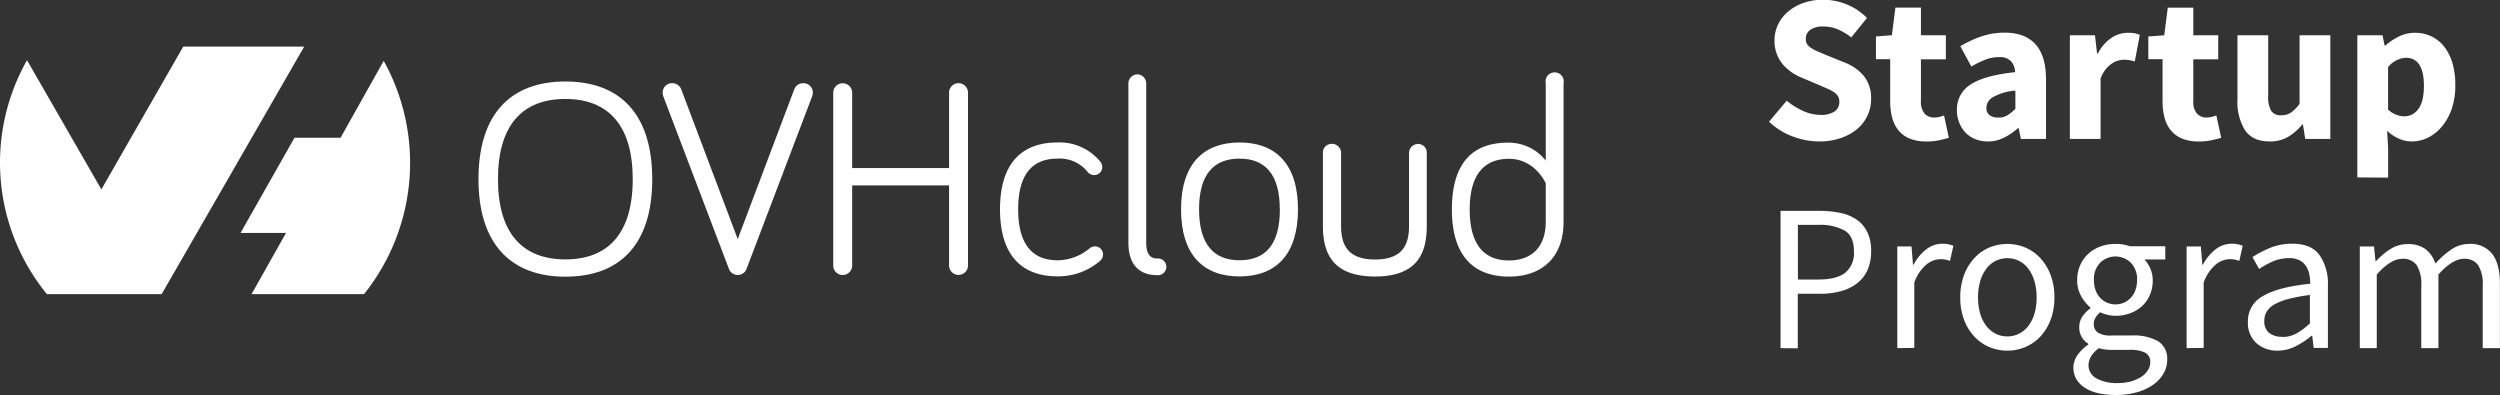
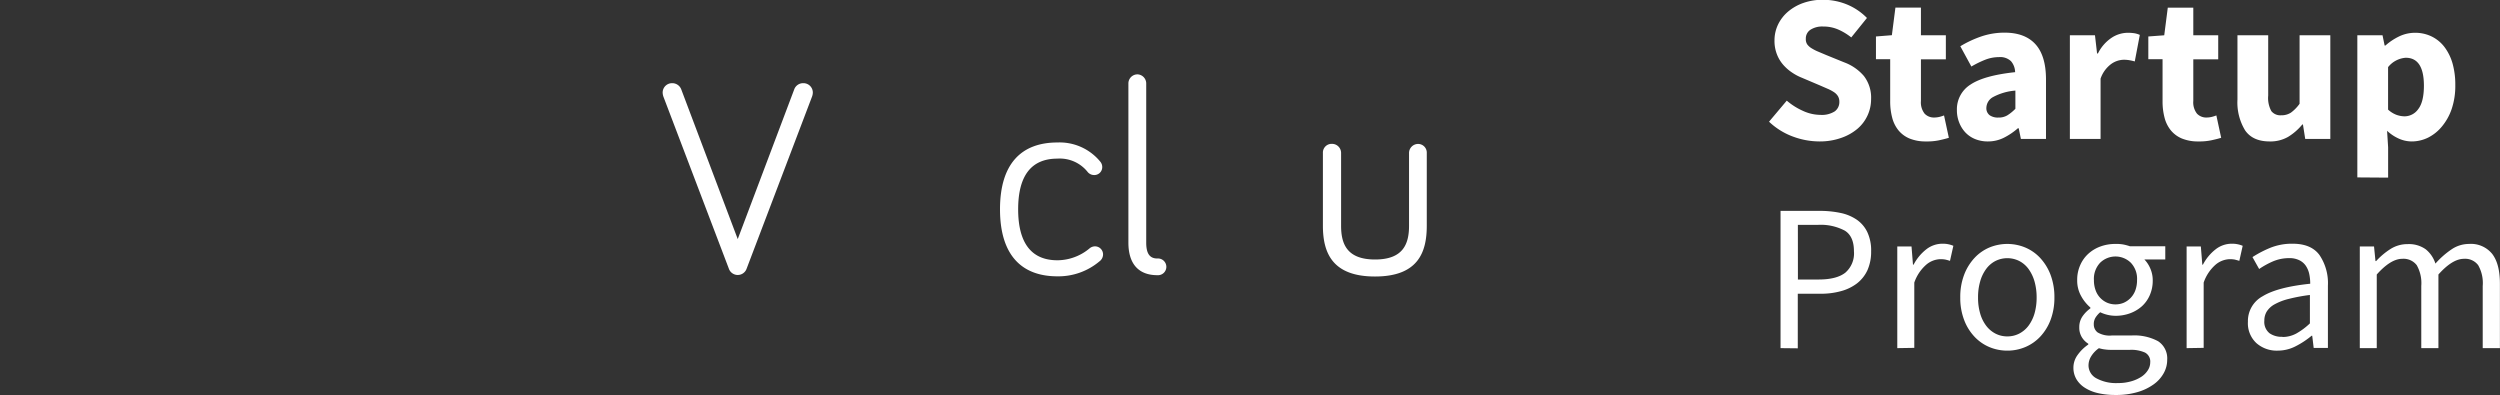
<svg xmlns="http://www.w3.org/2000/svg" id="Calque_1" data-name="Calque 1" viewBox="0 0 549.72 86.85">
  <rect x="0" y="0" width="549.72" height="86.85" fill="#333333" stroke="none" />
  <defs>
    <style>.cls-1,.cls-2{fill:#fff;}.cls-1{fill-rule:evenodd;}</style>
  </defs>
-   <path class="cls-1" d="M138.47,49.6a46.21,46.21,0,0,1-4.31,51.31H109.43L117,87.46H107l11.87-20.94H129l9.49-16.92ZM89.63,100.91H64.42a45.68,45.68,0,0,1-4.37-51.43L76.4,77.89l18-31.4H121l-31.33,54.4h0l0,0Z" transform="translate(-54.11 -36.24)" />
-   <path class="cls-2" d="M159.32,75.65c0-14.51,7.23-21.49,19.11-21.49s19.1,7,19.1,21.49-7.23,21.43-19.1,21.43S159.32,90,159.32,75.65Zm4.29,0c0,11.94,5.45,17.63,14.82,17.63s14.81-5.69,14.81-17.63S187.79,58,178.43,58,163.61,63.65,163.61,75.65Z" transform="translate(-54.11 -36.24)" />
  <path class="cls-2" d="M228.76,55.87a2.08,2.08,0,0,1,2-1.34,2.06,2.06,0,0,1,2.08,2.08,2.78,2.78,0,0,1-.19.92L218.29,95.3a2.07,2.07,0,0,1-3.92,0L200,57.53a3.1,3.1,0,0,1-.18-.92,2.06,2.06,0,0,1,2.08-2.08,2.11,2.11,0,0,1,2,1.34l12.43,32.94Z" transform="translate(-54.11 -36.24)" />
-   <path class="cls-2" d="M241.49,77V94.63a2.08,2.08,0,0,1-4.16,0v-38a2.08,2.08,0,0,1,4.16,0V73.2H262.8V56.61a2.08,2.08,0,1,1,4.16,0v38a2.08,2.08,0,1,1-4.16,0V77Z" transform="translate(-54.11 -36.24)" />
  <path class="cls-2" d="M286.62,67.57a11.55,11.55,0,0,1,9.43,4.22,1.83,1.83,0,0,1,.43,1.17,1.74,1.74,0,0,1-1.78,1.77,1.83,1.83,0,0,1-1.47-.73,7.83,7.83,0,0,0-6.61-2.88c-5.63,0-8.63,3.61-8.63,11.14s3,11.21,8.63,11.21a11.11,11.11,0,0,0,7.1-2.64,1.87,1.87,0,0,1,1.17-.42,1.77,1.77,0,0,1,1.77,1.77,1.9,1.9,0,0,1-.79,1.53A14,14,0,0,1,286.62,97C278.72,97,274,92.3,274,82.26S278.72,67.57,286.62,67.57Z" transform="translate(-54.11 -36.24)" />
  <path class="cls-2" d="M306.15,54.59v35c0,2.45.8,3.49,2.45,3.49a1.84,1.84,0,1,1,0,3.67c-4.1,0-6.37-2.45-6.37-7.16v-35a2,2,0,0,1,2-2A2,2,0,0,1,306.15,54.59Z" transform="translate(-54.11 -36.24)" />
-   <path class="cls-2" d="M339.52,82.26c0,10-4.89,14.76-12.85,14.76s-12.86-4.72-12.86-14.76,5-14.69,12.86-14.69S339.52,72.22,339.52,82.26Zm-4,0c0-7.71-3.24-11.14-8.87-11.14s-8.88,3.43-8.88,11.14,3.24,11.21,8.88,11.21S335.54,90.1,335.54,82.26Z" transform="translate(-54.11 -36.24)" />
  <path class="cls-2" d="M349,69.89v16c0,4,1.29,7.41,7.47,7.41s7.47-3.42,7.47-7.41v-16a2,2,0,0,1,2-2,1.91,1.91,0,0,1,1.9,2v16c0,5.82-1.9,11.15-11.39,11.15S345,91.69,345,85.87v-16a1.92,1.92,0,0,1,1.95-2A2,2,0,0,1,349,69.89Z" transform="translate(-54.11 -36.24)" />
-   <path class="cls-2" d="M394,71.55v-17a2,2,0,1,1,3.92,0V85c0,8.08-5,12.06-12,12.06-7.9,0-12.56-4.72-12.56-14.76s4.41-14.69,12.31-14.69A10.38,10.38,0,0,1,394,71.55Zm0,5s-2.33-5.39-8.08-5.39c-5.58,0-8.64,3.61-8.64,11.14s3,11.21,8.64,11.21c4.71,0,8.08-2.7,8.08-8.51Z" transform="translate(-54.11 -36.24)" />
  <path class="cls-2" d="M454.19,67.34a16.76,16.76,0,0,1-5.86-1.08A15.27,15.27,0,0,1,443.1,63L447,58.37a14.49,14.49,0,0,0,3.56,2.25,9.3,9.3,0,0,0,3.84.88,5.25,5.25,0,0,0,3.16-.78,2.53,2.53,0,0,0,1-2.12,2.32,2.32,0,0,0-.3-1.2,2.93,2.93,0,0,0-.87-.89,8.82,8.82,0,0,0-1.38-.74L454.24,55l-3.91-1.66a11.17,11.17,0,0,1-2.23-1.19,9.69,9.69,0,0,1-1.94-1.73,7.71,7.71,0,0,1-1.35-2.3,8.09,8.09,0,0,1-.51-3,8,8,0,0,1,.78-3.48,8.67,8.67,0,0,1,2.21-2.85,10.62,10.62,0,0,1,3.38-1.91,12.84,12.84,0,0,1,4.3-.69,14,14,0,0,1,5.18,1,13.19,13.19,0,0,1,4.48,3l-3.45,4.28a12.76,12.76,0,0,0-2.94-1.77,8.22,8.22,0,0,0-3.27-.63,4.79,4.79,0,0,0-2.78.72,2.29,2.29,0,0,0-1,2A2,2,0,0,0,451.5,46a3.34,3.34,0,0,0,1,.88,9.64,9.64,0,0,0,1.44.73l1.8.76,3.86,1.57a10.5,10.5,0,0,1,4.35,3,7.79,7.79,0,0,1,1.59,5.11,8.53,8.53,0,0,1-3,6.51,11.1,11.1,0,0,1-3.57,2A14,14,0,0,1,454.19,67.34Z" transform="translate(-54.11 -36.24)" />
  <path class="cls-2" d="M477.56,67.34A9.25,9.25,0,0,1,474,66.7a6.3,6.3,0,0,1-2.44-1.8,7.26,7.26,0,0,1-1.38-2.78,14,14,0,0,1-.44-3.61V49.26h-3.13v-5l3.5-.28.78-6.07h5.61V44h5.48v5.29h-5.48v9.15a4,4,0,0,0,.81,2.79,2.8,2.8,0,0,0,2.14.85,5,5,0,0,0,1.13-.14,7.84,7.84,0,0,0,1-.32l1.06,4.92c-.61.19-1.34.37-2.16.55A13.14,13.14,0,0,1,477.56,67.34Z" transform="translate(-54.11 -36.24)" />
  <path class="cls-2" d="M491.22,67.34a7.35,7.35,0,0,1-2.83-.53,6.1,6.1,0,0,1-2.14-1.47,6.82,6.82,0,0,1-1.35-2.19,7.26,7.26,0,0,1-.49-2.71,6.4,6.4,0,0,1,3-5.61q3-2,9.8-2.72a3.82,3.82,0,0,0-.9-2.41,3.46,3.46,0,0,0-2.69-.9,8.3,8.3,0,0,0-2.92.55,22,22,0,0,0-3.11,1.52l-2.43-4.46a23.67,23.67,0,0,1,4.62-2.16,15.76,15.76,0,0,1,5.13-.83c2.94,0,5.19.83,6.74,2.51S504,50.2,504,53.72V66.79h-5.52L498,64.44h-.18a14.38,14.38,0,0,1-3.09,2.09A7.74,7.74,0,0,1,491.22,67.34Zm2.3-5.25a3.69,3.69,0,0,0,2-.5,9.84,9.84,0,0,0,1.75-1.43v-4a12.38,12.38,0,0,0-5,1.47,2.79,2.79,0,0,0-1.38,2.3,1.93,1.93,0,0,0,.71,1.64A3.16,3.16,0,0,0,493.52,62.09Z" transform="translate(-54.11 -36.24)" />
  <path class="cls-2" d="M509.25,66.79V44h5.52l.46,4h.19a8.86,8.86,0,0,1,3-3.45,6.53,6.53,0,0,1,3.49-1.1,9.7,9.7,0,0,1,1.59.11,5.34,5.34,0,0,1,1.13.35l-1.11,5.84a11.52,11.52,0,0,0-1.19-.27,7,7,0,0,0-1.29-.1,4.94,4.94,0,0,0-2.69.92A6.7,6.7,0,0,0,516,53.54V66.79Z" transform="translate(-54.11 -36.24)" />
  <path class="cls-2" d="M537.5,67.34a9.25,9.25,0,0,1-3.61-.64,6.3,6.3,0,0,1-2.44-1.8,7.26,7.26,0,0,1-1.38-2.78,14,14,0,0,1-.44-3.61V49.26H526.5v-5L530,44l.78-6.07h5.61V44h5.48v5.29h-5.48v9.15a4,4,0,0,0,.81,2.79,2.79,2.79,0,0,0,2.14.85,4.84,4.84,0,0,0,1.12-.14,7.55,7.55,0,0,0,1-.32l1.06,4.92c-.62.19-1.34.37-2.17.55A13,13,0,0,1,537.5,67.34Z" transform="translate(-54.11 -36.24)" />
  <path class="cls-2" d="M553.18,67.34q-3.72,0-5.4-2.44a11.77,11.77,0,0,1-1.68-6.76V44h6.76V57.26a6,6,0,0,0,.69,3.41,2.53,2.53,0,0,0,2.16.92,3.77,3.77,0,0,0,2.17-.6,8.66,8.66,0,0,0,1.88-1.93V44h6.76V66.79H561l-.5-3.18h-.14a12.26,12.26,0,0,1-3.15,2.74A7.79,7.79,0,0,1,553.18,67.34Z" transform="translate(-54.11 -36.24)" />
  <path class="cls-2" d="M572.46,75.25V44H578l.46,2.25h.18a13,13,0,0,1,3-2,8.05,8.05,0,0,1,3.48-.8,8.21,8.21,0,0,1,3.72.83,7.91,7.91,0,0,1,2.81,2.34,11,11,0,0,1,1.77,3.66A17.2,17.2,0,0,1,594,55a15.81,15.81,0,0,1-.8,5.22,12.07,12.07,0,0,1-2.17,3.87A9.4,9.4,0,0,1,588,66.51a8.18,8.18,0,0,1-3.56.83,7,7,0,0,1-2.86-.62A9.39,9.39,0,0,1,579,65l.23,3.63v6.67Zm10.39-13.43a3.69,3.69,0,0,0,3-1.59q1.24-1.59,1.25-5.13,0-6.16-4-6.16A5.47,5.47,0,0,0,579.22,51v9.34a5.64,5.64,0,0,0,1.84,1.15A5.51,5.51,0,0,0,582.85,61.82Z" transform="translate(-54.11 -36.24)" />
  <path class="cls-2" d="M445.63,112.79V82.61h8.61a22,22,0,0,1,4.62.46,9.84,9.84,0,0,1,3.56,1.5,7,7,0,0,1,2.3,2.73,9.43,9.43,0,0,1,.83,4.19,10,10,0,0,1-.8,4.14,7.84,7.84,0,0,1-2.28,2.9,10.06,10.06,0,0,1-3.52,1.72,16.41,16.41,0,0,1-4.53.58h-5v12Zm3.82-15.09H454c2.64,0,4.59-.5,5.87-1.5a5.6,5.6,0,0,0,1.9-4.71c0-2.18-.66-3.69-2-4.53a11.3,11.3,0,0,0-6-1.27h-4.33Z" transform="translate(-54.11 -36.24)" />
  <path class="cls-2" d="M471.3,112.79V90.43h3.13l.32,4h.14a10.38,10.38,0,0,1,2.78-3.36,5.76,5.76,0,0,1,3.57-1.24,5.86,5.86,0,0,1,2.39.46l-.74,3.31c-.36-.12-.7-.21-1-.28a6.09,6.09,0,0,0-1.15-.09,5,5,0,0,0-3,1.15,9.16,9.16,0,0,0-2.7,4v14.35Z" transform="translate(-54.11 -36.24)" />
  <path class="cls-2" d="M495.5,113.34a10.14,10.14,0,0,1-3.94-.78,9.61,9.61,0,0,1-3.28-2.28A11,11,0,0,1,486,106.6a13.51,13.51,0,0,1-.85-4.94,13.65,13.65,0,0,1,.85-5,11.28,11.28,0,0,1,2.28-3.7,9.53,9.53,0,0,1,3.28-2.3,10.32,10.32,0,0,1,7.87,0,9.57,9.57,0,0,1,3.29,2.3,11.45,11.45,0,0,1,2.28,3.7,13.86,13.86,0,0,1,.85,5,13.72,13.72,0,0,1-.85,4.94,11.14,11.14,0,0,1-2.28,3.68,9.65,9.65,0,0,1-3.29,2.28A10.06,10.06,0,0,1,495.5,113.34Zm0-3.13a5.65,5.65,0,0,0,2.62-.62,6,6,0,0,0,2.05-1.75,8.54,8.54,0,0,0,1.31-2.69,12.6,12.6,0,0,0,.46-3.49,12.82,12.82,0,0,0-.46-3.52,8.82,8.82,0,0,0-1.31-2.74,5.86,5.86,0,0,0-2.05-1.77,5.85,5.85,0,0,0-5.24,0,5.86,5.86,0,0,0-2.05,1.77,8.4,8.4,0,0,0-1.31,2.74,12.45,12.45,0,0,0-.46,3.52,12.24,12.24,0,0,0,.46,3.49,8.13,8.13,0,0,0,1.31,2.69,6,6,0,0,0,2.05,1.75A5.62,5.62,0,0,0,495.5,110.21Z" transform="translate(-54.11 -36.24)" />
  <path class="cls-2" d="M519.28,123.09a16.86,16.86,0,0,1-3.77-.39,9.11,9.11,0,0,1-2.92-1.17,5.69,5.69,0,0,1-1.89-1.89,4.9,4.9,0,0,1-.67-2.57,4.71,4.71,0,0,1,.88-2.72A9.23,9.23,0,0,1,513.3,112v-.18a4.35,4.35,0,0,1-1.4-1.4,4,4,0,0,1-.58-2.23,4.1,4.1,0,0,1,.78-2.49,7.19,7.19,0,0,1,1.66-1.65v-.19a9,9,0,0,1-2-2.46,6.93,6.93,0,0,1-.9-3.56,7.83,7.83,0,0,1,.67-3.31A7.31,7.31,0,0,1,513.35,92,8,8,0,0,1,516,90.43a9.42,9.42,0,0,1,3.24-.55A8.52,8.52,0,0,1,521,90a11.17,11.17,0,0,1,1.45.39h7.78v2.9h-4.6a6.38,6.38,0,0,1,1.31,2,6.46,6.46,0,0,1,.53,2.62,7.88,7.88,0,0,1-.65,3.24,7.13,7.13,0,0,1-1.74,2.44,8.14,8.14,0,0,1-2.6,1.54,9.16,9.16,0,0,1-3.2.55,7.8,7.8,0,0,1-1.7-.2,8.14,8.14,0,0,1-1.66-.58,5.12,5.12,0,0,0-1,1.13,2.68,2.68,0,0,0-.41,1.54,2.19,2.19,0,0,0,.82,1.75,5.13,5.13,0,0,0,3.13.69h4.32a11,11,0,0,1,5.87,1.26,4.5,4.5,0,0,1,2,4.07,6,6,0,0,1-.79,3,7.48,7.48,0,0,1-2.25,2.46,11.58,11.58,0,0,1-3.57,1.68A16.64,16.64,0,0,1,519.28,123.09Zm.55-2.62a10.22,10.22,0,0,0,2.92-.39,8.08,8.08,0,0,0,2.23-1,4.8,4.8,0,0,0,1.43-1.45,3.21,3.21,0,0,0,.51-1.71,2.22,2.22,0,0,0-1.16-2.16,7.42,7.42,0,0,0-3.35-.59h-3.87c-.43,0-.89,0-1.4-.07a7.82,7.82,0,0,1-1.5-.3,6,6,0,0,0-1.74,1.84,3.81,3.81,0,0,0-.55,1.93,3.22,3.22,0,0,0,1.72,2.85A9.05,9.05,0,0,0,519.83,120.47Zm-.55-17.3a4.65,4.65,0,0,0,1.82-.36,4.76,4.76,0,0,0,2.55-2.74,6.52,6.52,0,0,0,.37-2.23A5.13,5.13,0,0,0,522.64,94a4.83,4.83,0,0,0-6.72,0,5.13,5.13,0,0,0-1.38,3.84,6.29,6.29,0,0,0,.37,2.23,4.68,4.68,0,0,0,2.55,2.74A4.65,4.65,0,0,0,519.28,103.17Z" transform="translate(-54.11 -36.24)" />
  <path class="cls-2" d="M534.92,112.79V90.43h3.13l.32,4h.14a10.26,10.26,0,0,1,2.78-3.36,5.75,5.75,0,0,1,3.56-1.24,5.94,5.94,0,0,1,2.4.46l-.74,3.31c-.37-.12-.71-.21-1-.28a6.16,6.16,0,0,0-1.15-.09,5.07,5.07,0,0,0-3,1.15,9.16,9.16,0,0,0-2.69,4v14.35Z" transform="translate(-54.11 -36.24)" />
  <path class="cls-2" d="M554.93,113.34a6.74,6.74,0,0,1-4.67-1.66A5.94,5.94,0,0,1,548.4,107a6.19,6.19,0,0,1,3.26-5.63q3.27-2,10.44-2.74a10.09,10.09,0,0,0-.2-2.07,5.23,5.23,0,0,0-.72-1.8,3.65,3.65,0,0,0-1.4-1.26A4.82,4.82,0,0,0,557.5,93a9.06,9.06,0,0,0-3.63.73,18.17,18.17,0,0,0-3,1.66l-1.47-2.62a24.08,24.08,0,0,1,3.82-2,12.72,12.72,0,0,1,5-.94c2.73,0,4.71.83,5.93,2.51a11,11,0,0,1,1.84,6.69v13.71h-3.13l-.32-2.67h-.14a18.74,18.74,0,0,1-3.45,2.28A8.61,8.61,0,0,1,554.93,113.34Zm1.1-3a6.32,6.32,0,0,0,3-.76,14.93,14.93,0,0,0,3-2.23V101.1a38.25,38.25,0,0,0-4.71.88,12.54,12.54,0,0,0-3.08,1.19,4.73,4.73,0,0,0-1.71,1.59,3.81,3.81,0,0,0-.52,2,3.18,3.18,0,0,0,1.15,2.76A4.66,4.66,0,0,0,556,110.3Z" transform="translate(-54.11 -36.24)" />
  <path class="cls-2" d="M573,112.79V90.43h3.13l.32,3.22h.14A15.72,15.72,0,0,1,579.74,91a6.93,6.93,0,0,1,3.75-1.08,6.37,6.37,0,0,1,4,1.13,6.57,6.57,0,0,1,2.14,3.15,18.62,18.62,0,0,1,3.52-3.11A6.83,6.83,0,0,1,597,89.88a6,6,0,0,1,5.13,2.21q1.68,2.2,1.68,6.53v14.17h-3.78V99.12a7.92,7.92,0,0,0-1-4.57,3.58,3.58,0,0,0-3.13-1.4c-1.68,0-3.55,1.14-5.61,3.45v16.19h-3.77V99.12a8,8,0,0,0-1-4.57,3.65,3.65,0,0,0-3.18-1.4c-1.68,0-3.55,1.14-5.61,3.45v16.19Z" transform="translate(-54.11 -36.24)" />
</svg>